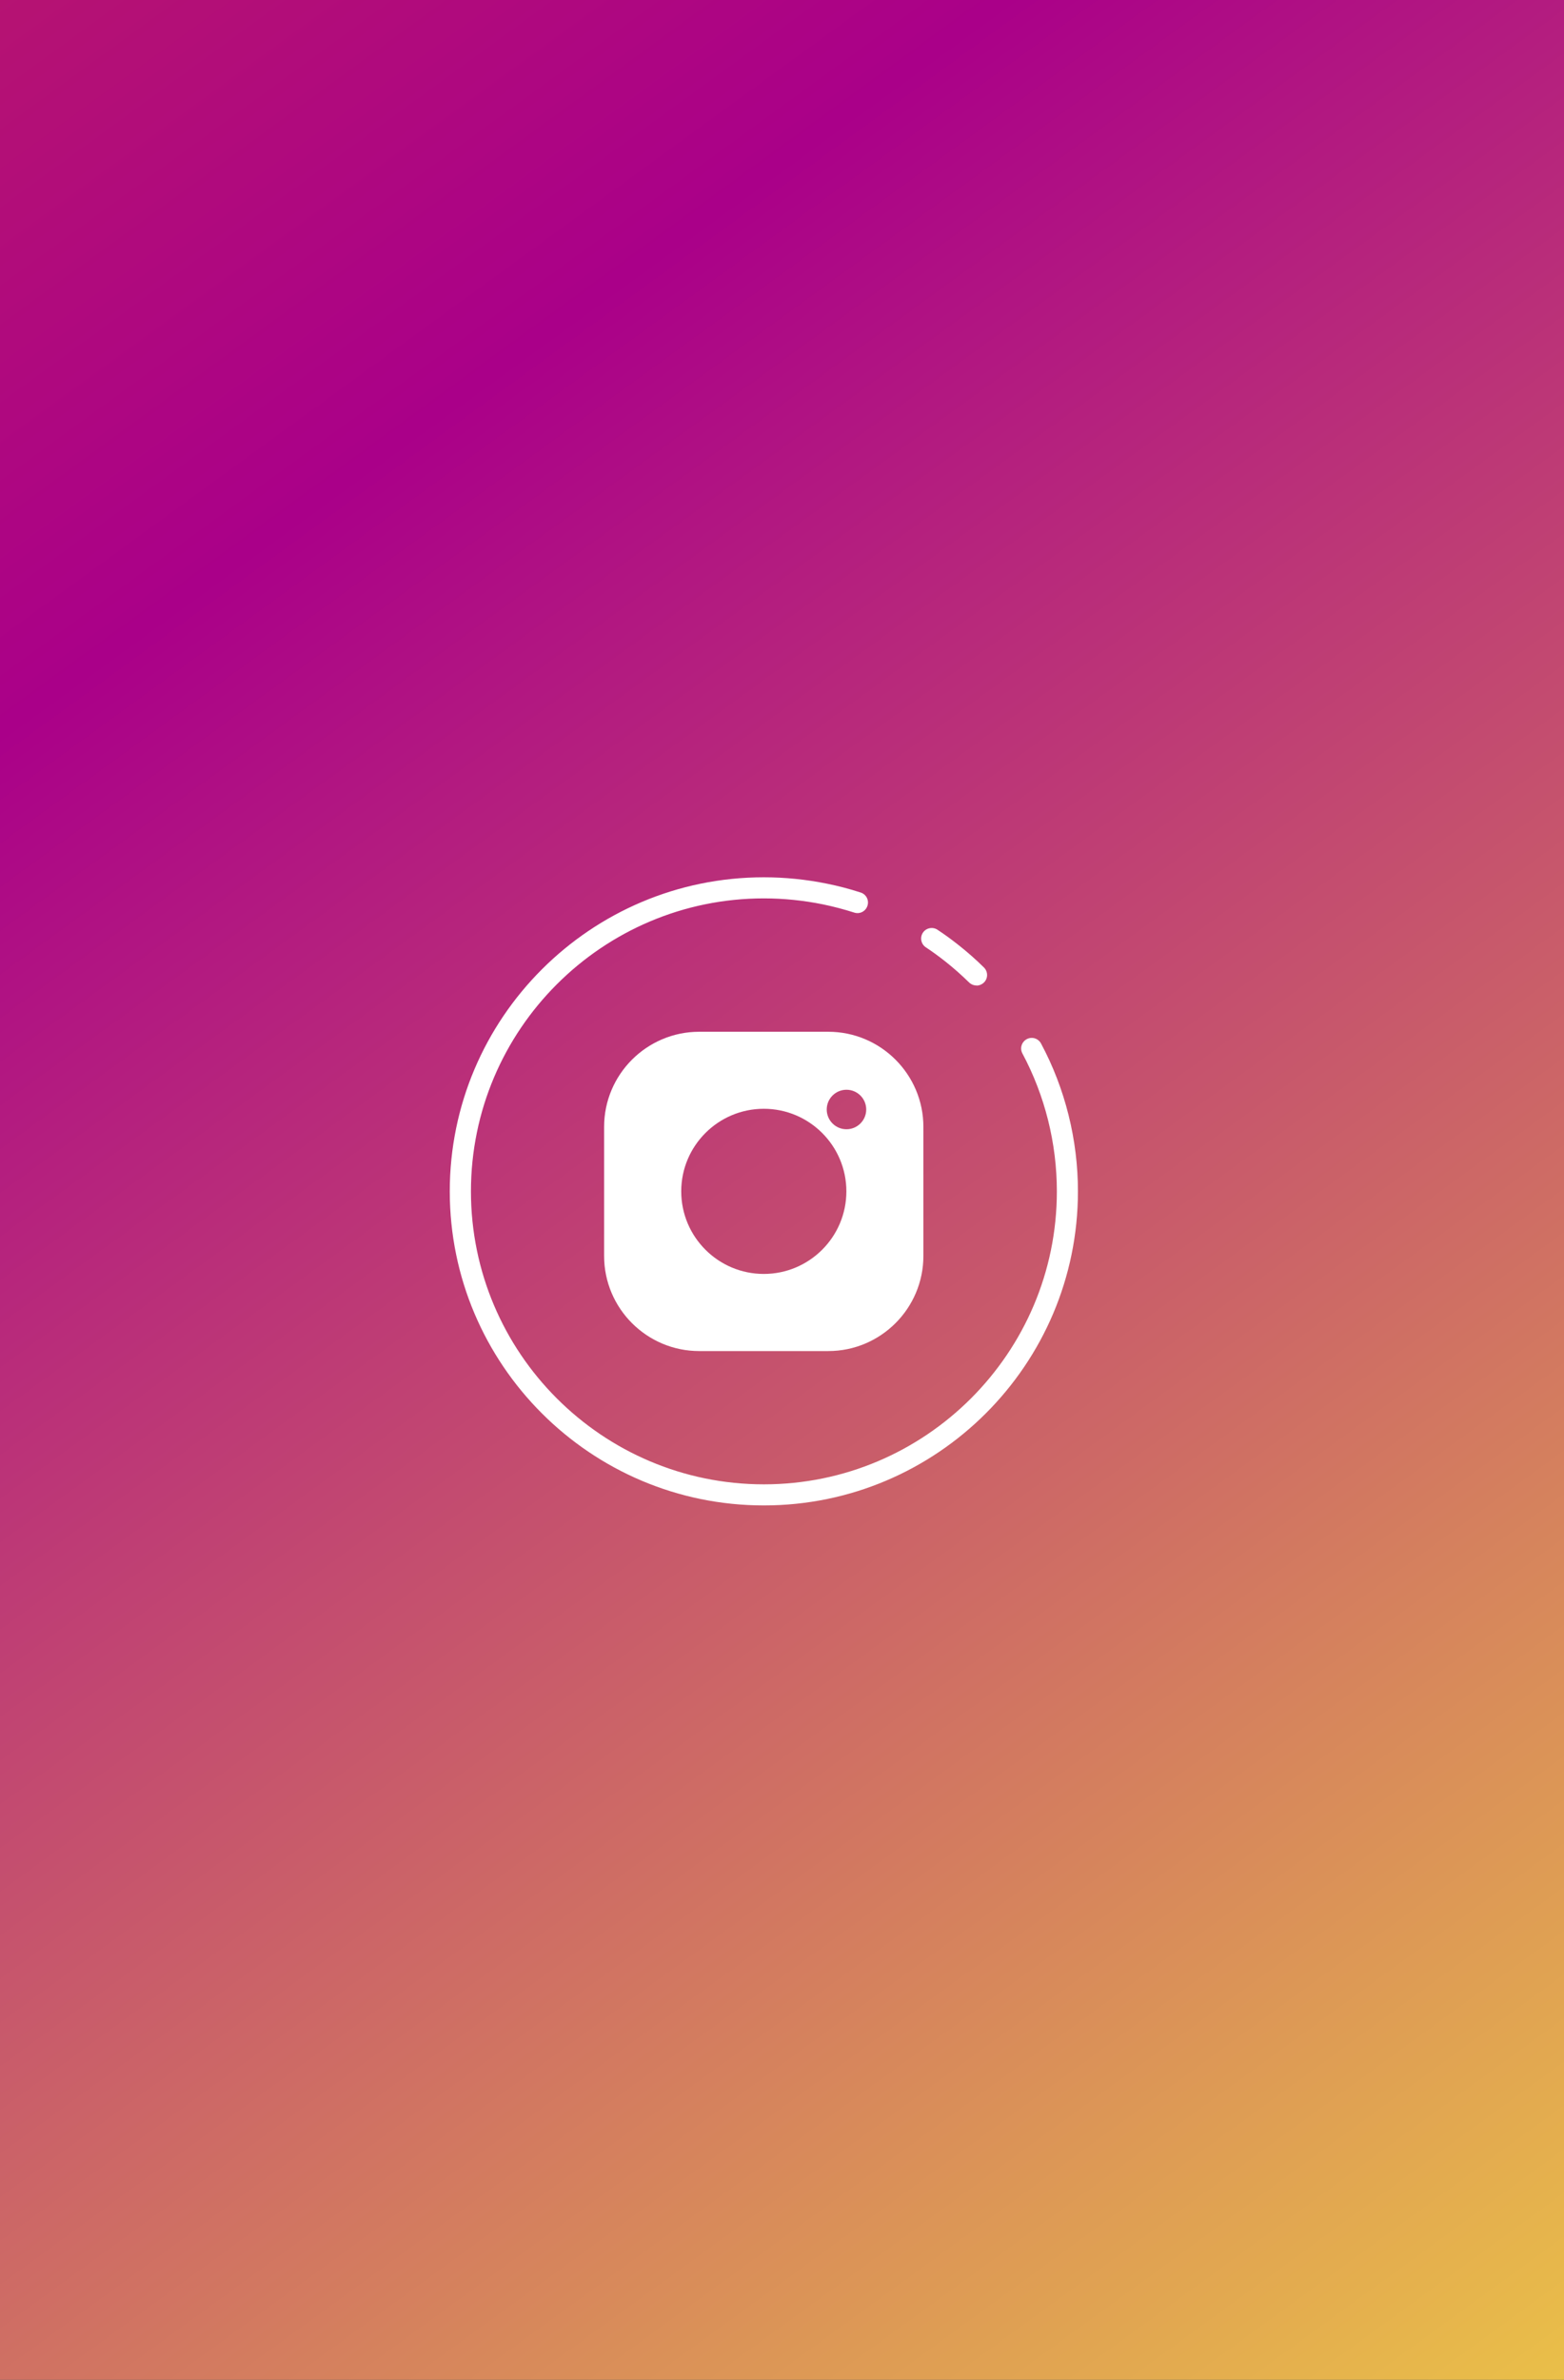
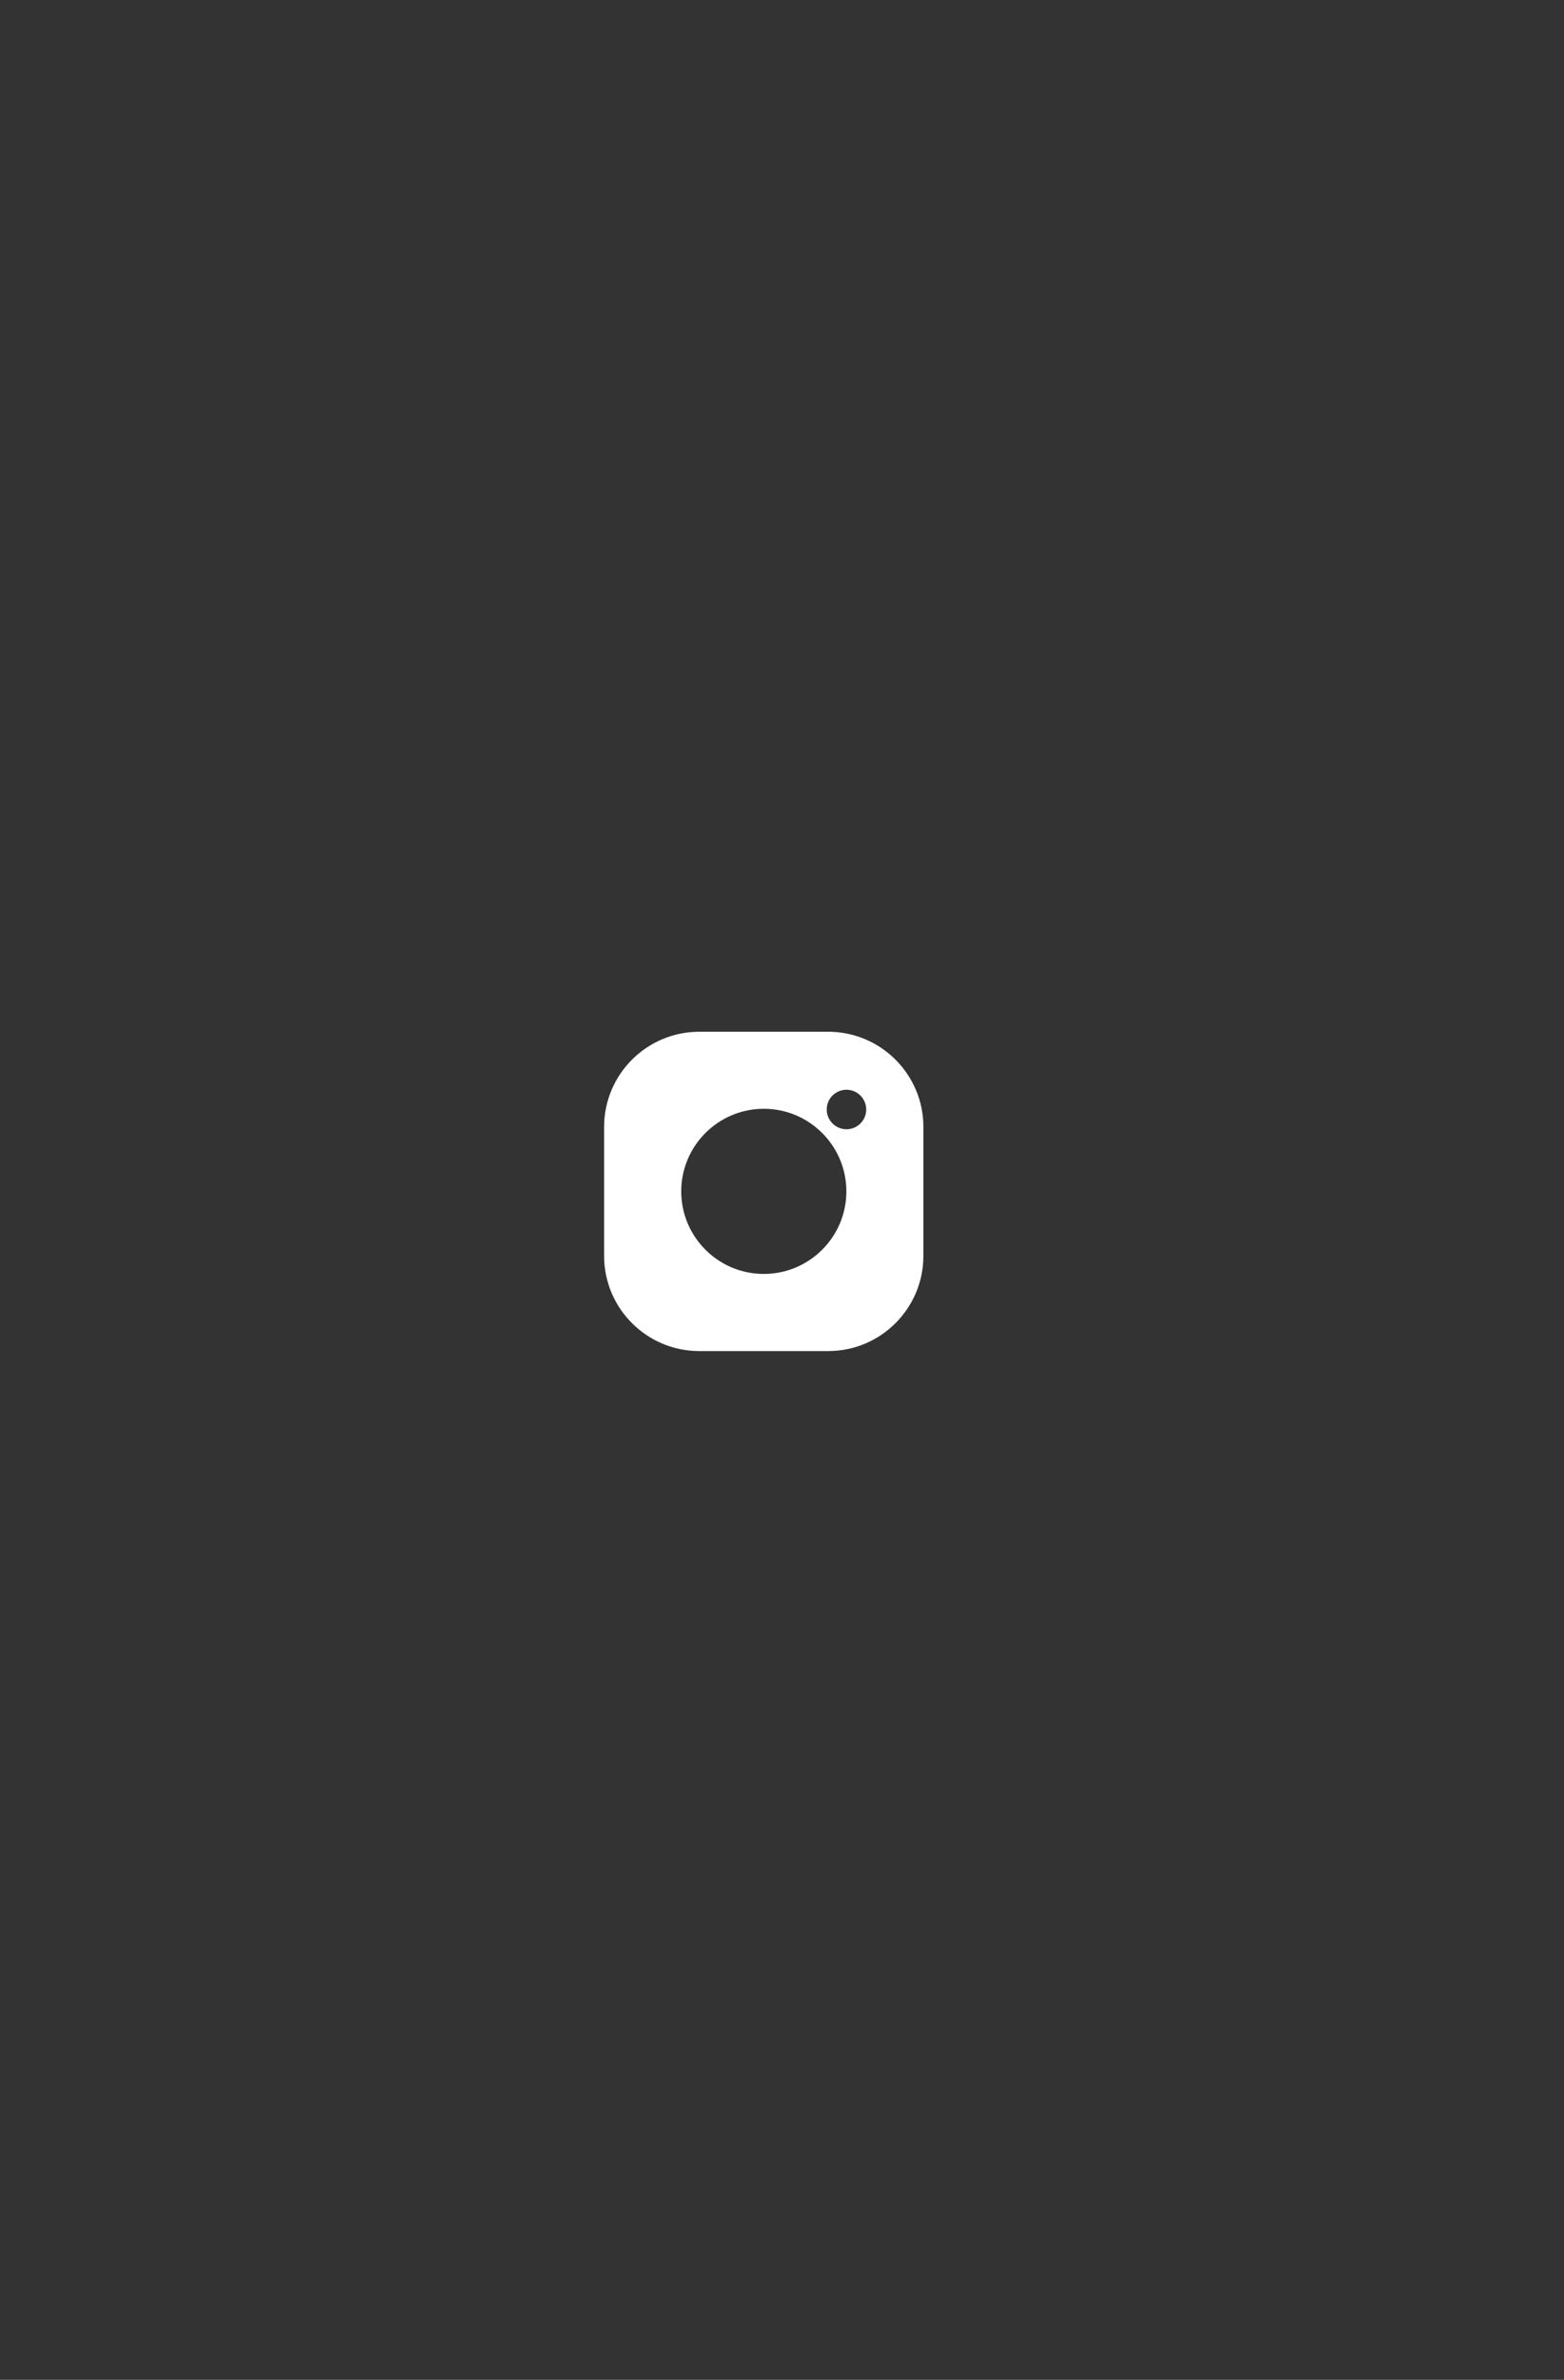
<svg xmlns="http://www.w3.org/2000/svg" id="Layer_2" viewBox="0 0 152.1 231.42">
  <rect x="0" y="0" width="152.1" height="231.42" fill="#333333" stroke="none" />
  <defs>
    <style>.cls-1{fill:url(#linear-gradient);}.cls-2{fill:#fff;}</style>
    <linearGradient id="linear-gradient" x1="190.27" y1="272.45" x2="-126.73" y2="-162.55" gradientUnits="userSpaceOnUse">
      <stop offset="0" stop-color="#faf038" />
      <stop offset=".51" stop-color="#aa0089" />
      <stop offset="1" stop-color="#de5621" />
    </linearGradient>
  </defs>
  <g id="OBJECTS">
-     <rect class="cls-1" width="152.1" height="231.42" />
-     <path class="cls-2" d="M74.28,146.39c-16.84,0-30.54-13.7-30.54-30.54s13.7-30.54,30.54-30.54c2.07,0,4.13.21,6.14.62,1.1.22,2.2.51,3.28.86.54.17.84.75.66,1.29-.17.54-.75.84-1.29.66-1-.32-2.03-.59-3.05-.8-1.87-.38-3.8-.58-5.73-.58-15.71,0-28.49,12.78-28.49,28.49s12.78,28.49,28.49,28.49,28.49-12.78,28.49-28.49c0-4.68-1.16-9.31-3.35-13.41-.27-.5-.08-1.12.42-1.39.5-.27,1.12-.08,1.39.42,2.35,4.39,3.59,9.36,3.59,14.38,0,16.84-13.7,30.54-30.54,30.54Z" />
-     <path class="cls-2" d="M94.97,95.83c-.26,0-.52-.1-.72-.29-.73-.71-1.5-1.4-2.3-2.03-.62-.49-1.26-.96-1.91-1.39-.47-.31-.6-.95-.29-1.42.31-.47.95-.6,1.42-.29.7.46,1.38.96,2.05,1.49.86.68,1.69,1.41,2.47,2.18.4.4.41,1.05.01,1.45-.2.2-.47.31-.73.31Z" />
    <path class="cls-2" d="M80.55,100.33h-12.55c-5.1,0-9.25,4.15-9.25,9.25v12.55c0,5.1,4.15,9.25,9.25,9.25h12.55c5.1,0,9.25-4.15,9.25-9.25v-12.55c0-5.1-4.15-9.25-9.25-9.25ZM74.28,123.88c-4.43,0-8.03-3.6-8.03-8.03s3.6-8.03,8.03-8.03,8.03,3.6,8.03,8.03-3.6,8.03-8.03,8.03ZM82.32,109.81c-1.06,0-1.92-.86-1.92-1.92s.86-1.92,1.92-1.92,1.92.86,1.92,1.92-.86,1.92-1.92,1.92Z" />
  </g>
</svg>